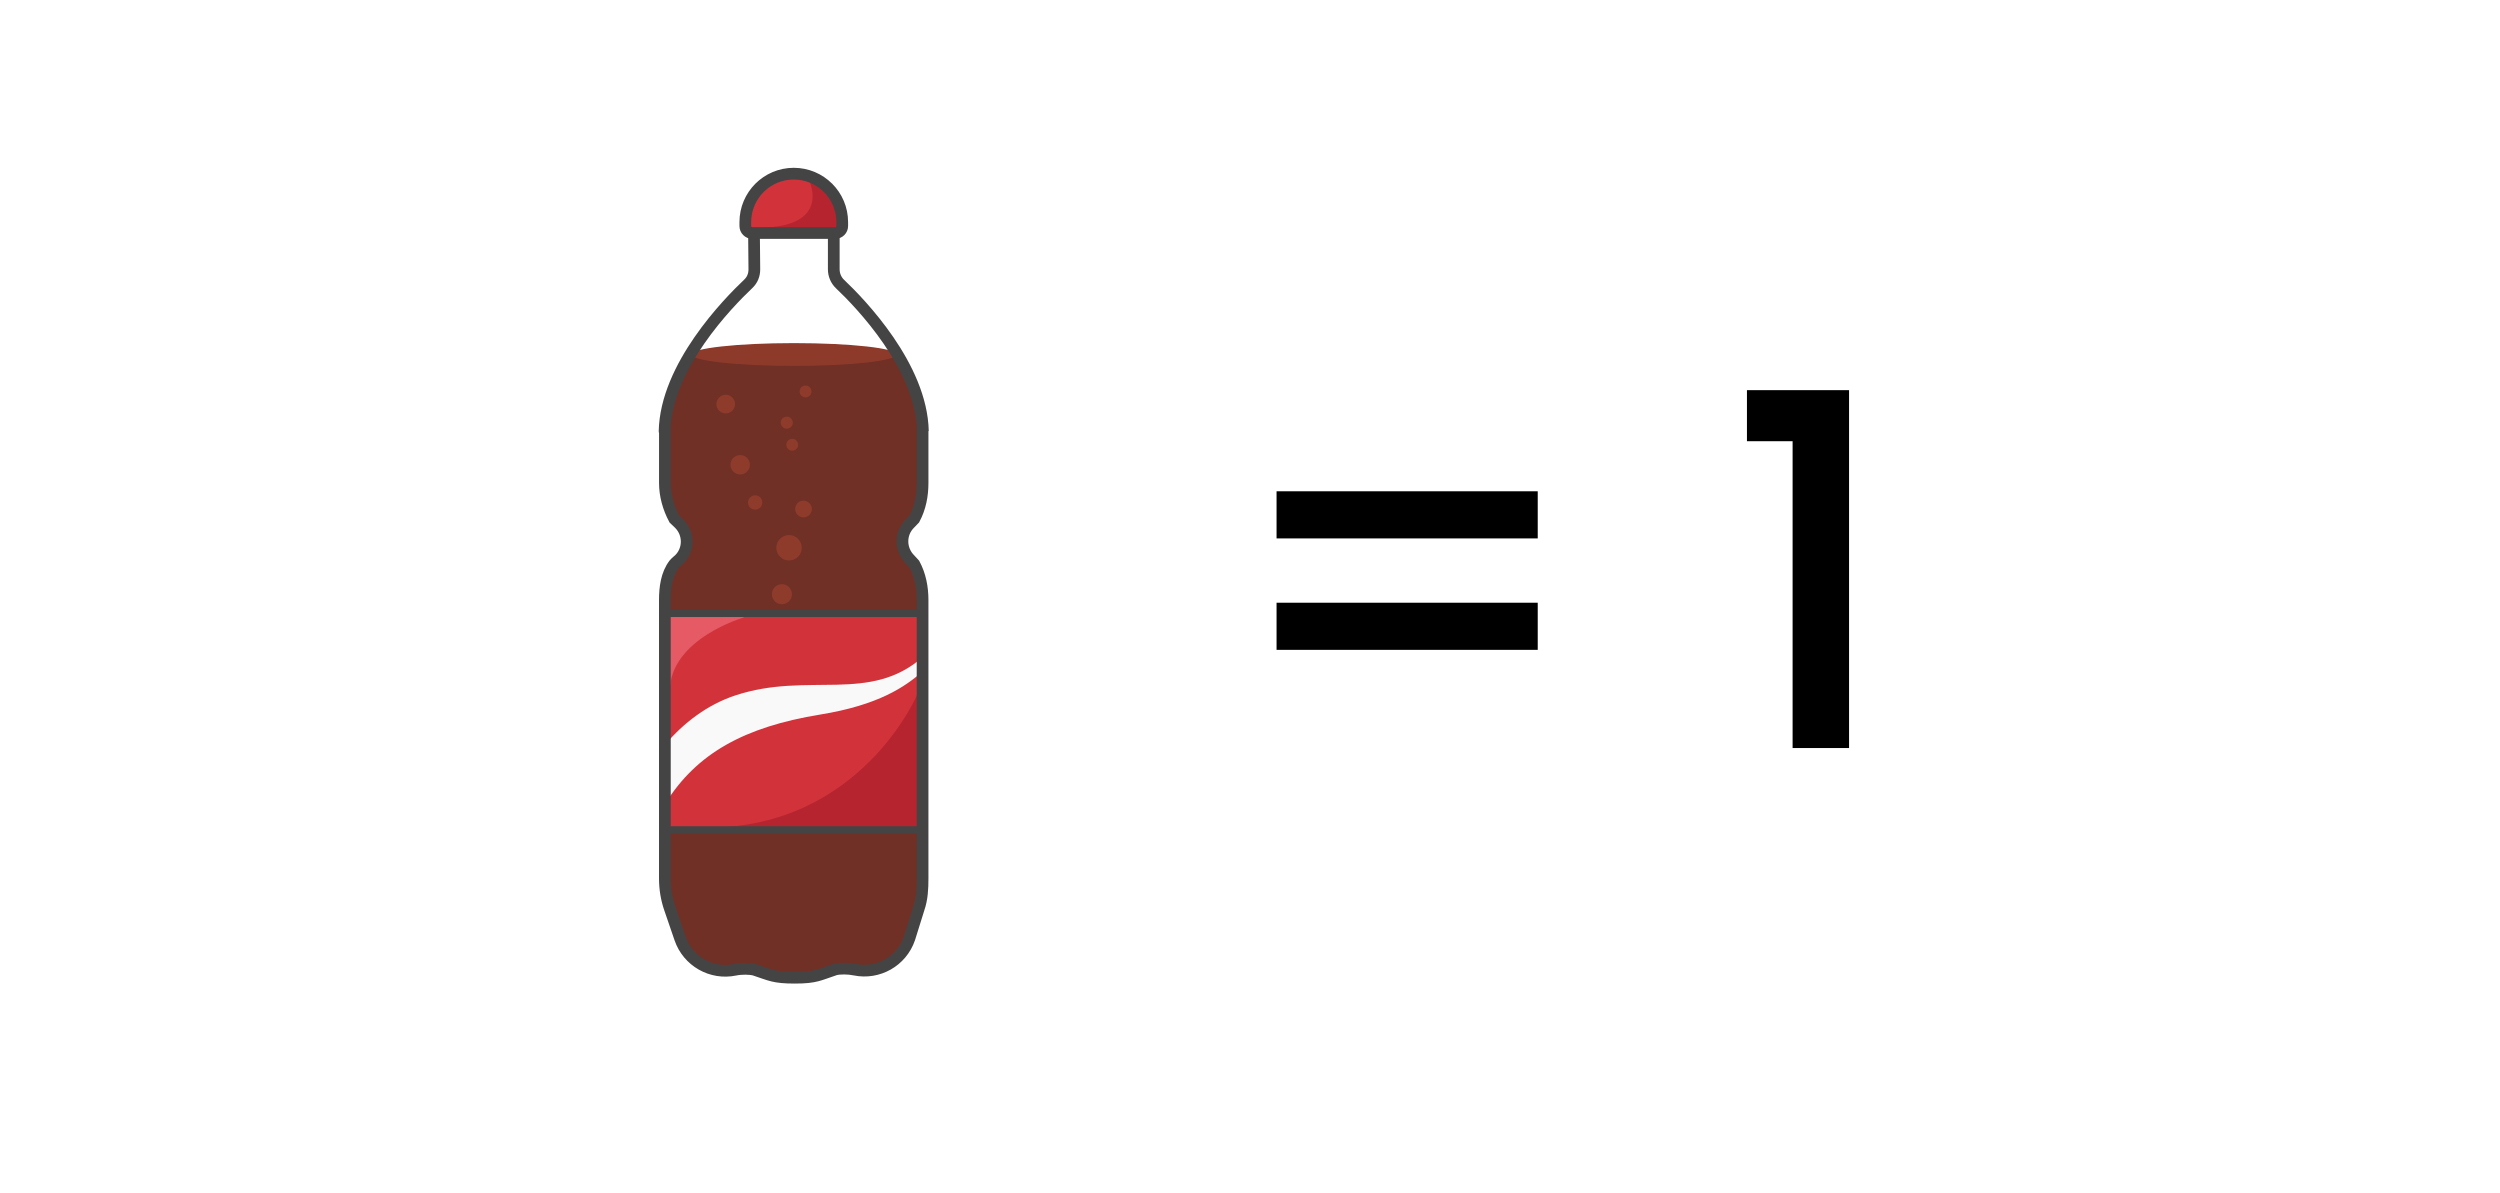
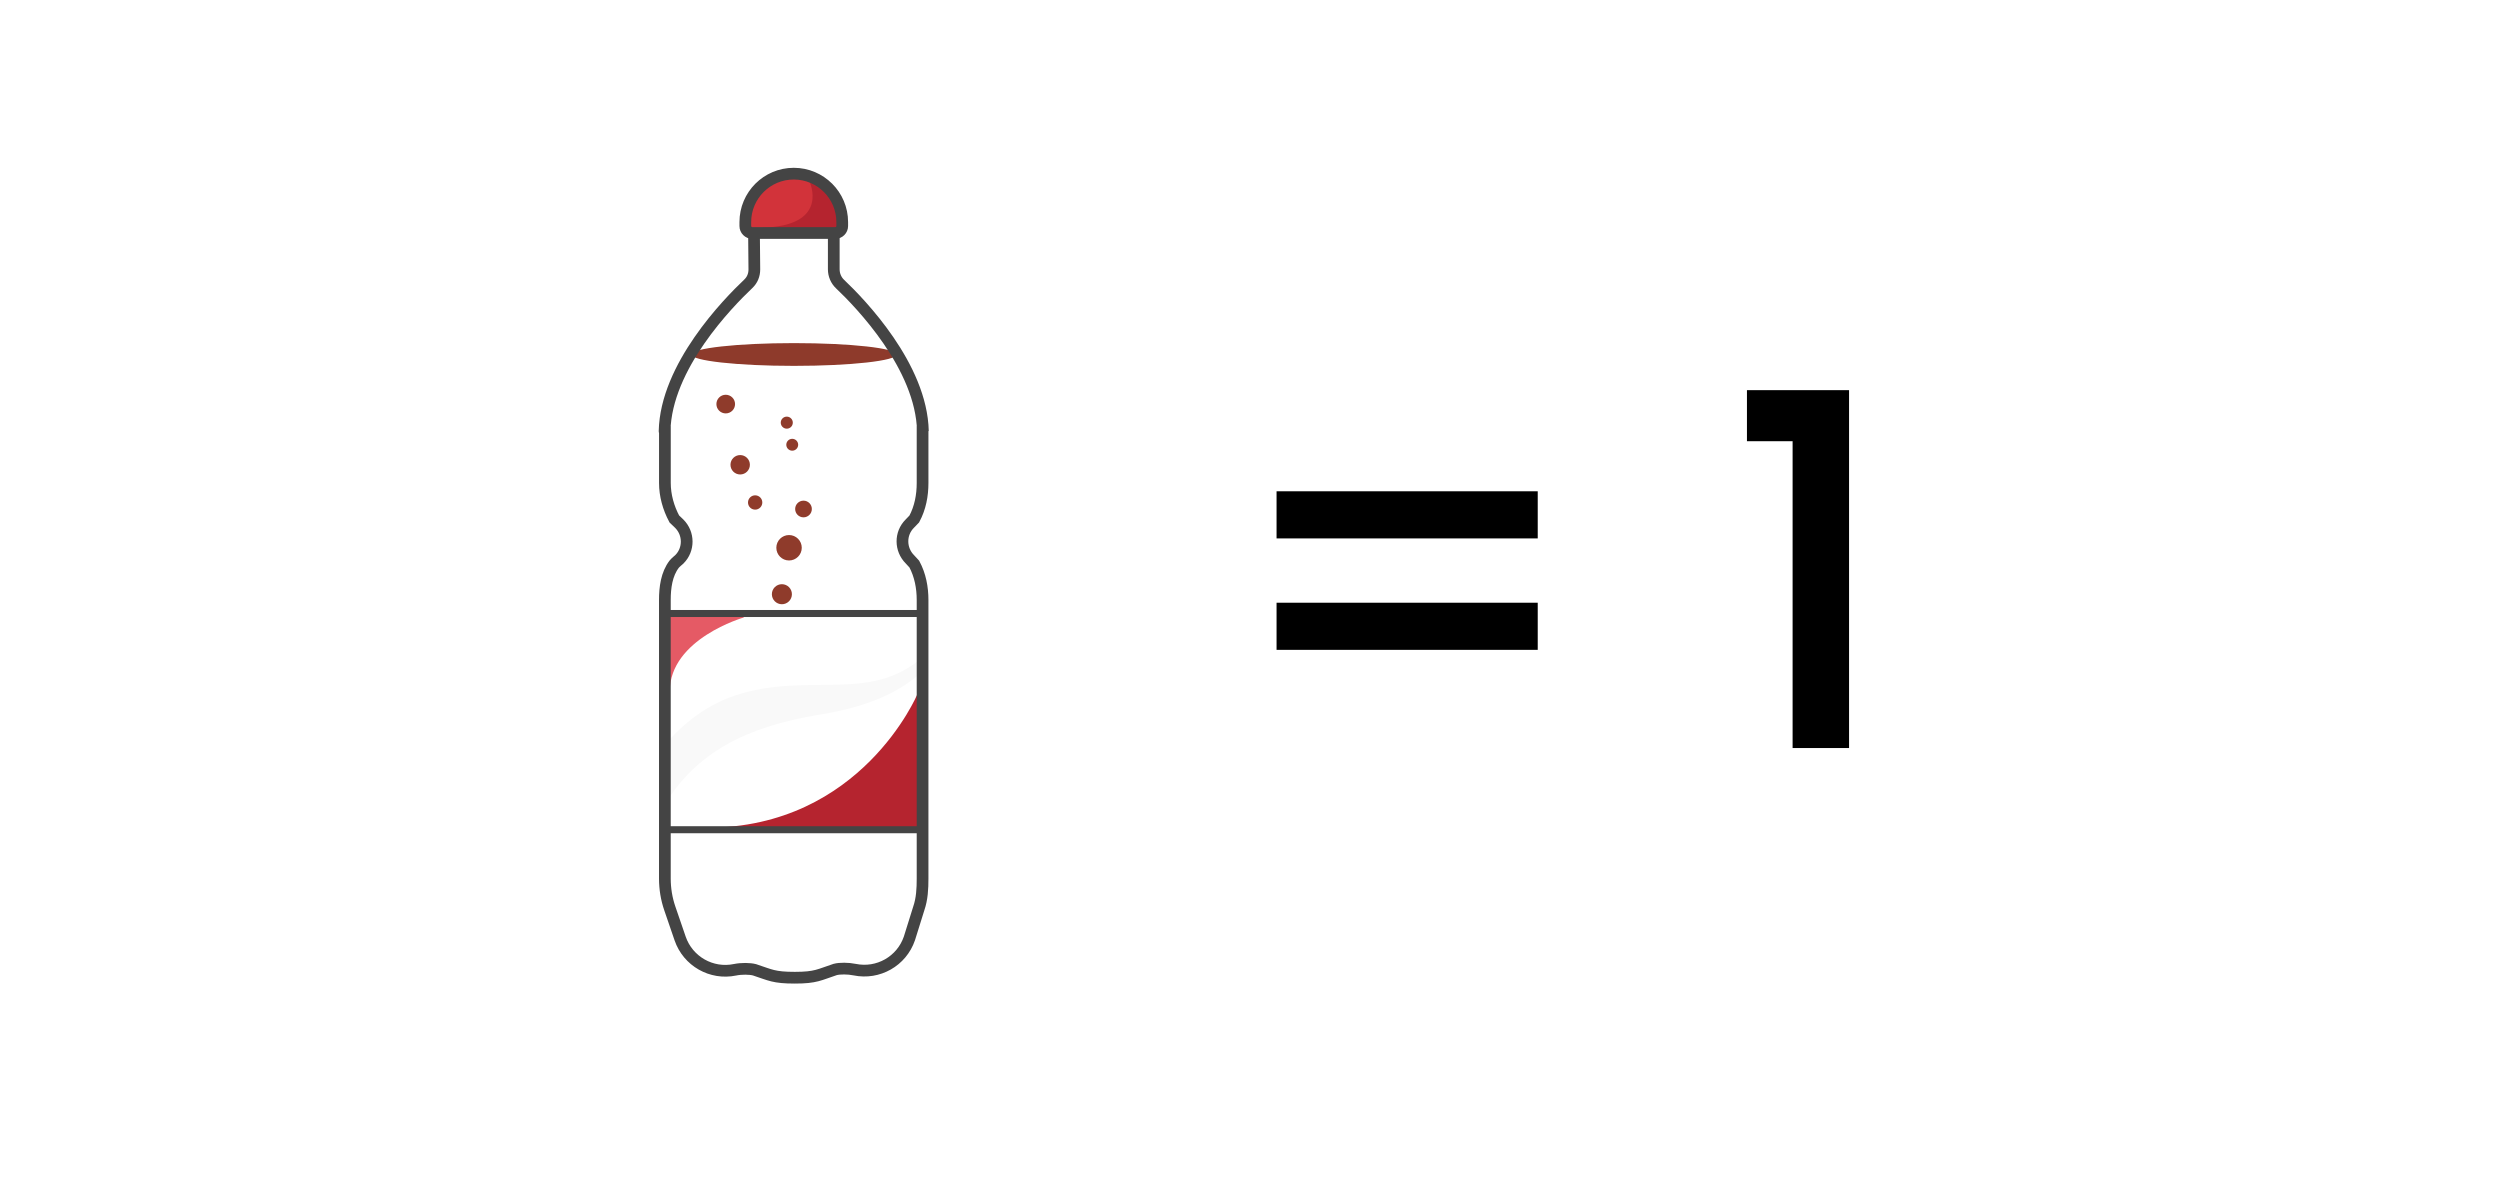
<svg xmlns="http://www.w3.org/2000/svg" width="4074" height="1944" viewBox="0 0 4074 1944" fill="none">
  <rect width="4074" height="1944" fill="white" />
  <path d="M2505.88 800.6V877.4H2080.28V800.6H2505.88ZM2505.88 982.2V1059H2080.28V982.2H2505.88ZM2846.83 719V635.8H3013.23V1219H2921.23V719H2846.83Z" fill="black" />
-   <path d="M1369.14 463.122C1362.44 456.797 1358.71 448.065 1358.71 438.813V339.642L1293.52 306.176L1228.38 338.084L1229.33 439.002C1229.33 448.207 1226.07 456.325 1219.37 462.65C1186.42 493.851 1085.32 597.223 1083.05 702.672C1083.05 702.672 1083.57 702.672 1083.57 702.72V787.022C1083.57 807.508 1089.23 827.663 1098.91 845.742L1106.98 853.435C1123.03 869.484 1123.22 895.54 1107.17 911.588C1107.17 911.588 1100.51 917.111 1098.81 919.377C1086.31 935.614 1083.57 957.563 1083.57 978.002V1431.75C1083.57 1448.42 1086.26 1464.94 1091.64 1480.7L1108.4 1529.56C1121.14 1566.61 1159.42 1588.42 1197.8 1580.49C1208.32 1578.32 1221.96 1578.51 1229.61 1580.53C1255.53 1589.03 1260.81 1593.42 1295.36 1593.42C1329.92 1593.42 1335.15 1588.51 1361.07 1580.02C1368.76 1577.94 1382.31 1578.03 1392.79 1580.2C1431.16 1588.18 1469.3 1566.47 1482.05 1529.42L1497.25 1480.61C1502.67 1464.89 1503.52 1448.42 1503.52 1431.75V978.002C1503.52 957.563 1499.7 937.408 1490.07 919.377L1482.85 911.588C1466.8 895.54 1466.52 869.484 1482.57 853.435L1490.02 845.742C1499.65 827.663 1503.52 807.508 1503.52 787.022V702.72C1503.52 702.672 1504 702.672 1504 702.672C1501.73 597.223 1402.09 494.323 1369.14 463.122ZM1128.03 577.682L1131.48 572.159C1161.22 524.485 1202.05 484.458 1221.63 465.246L1223.1 463.83C1228.81 458.213 1231.97 450.661 1231.97 442.542V339.972L1293.52 316.985L1355.07 341.577V441.976C1355.07 450.283 1358.52 458.213 1364.56 463.83C1385.99 483.702 1426.4 524.202 1456.32 572.159L1459.77 577.682H1128.03Z" fill="#703026" />
  <path d="M1293.9 596.23C1386.19 596.23 1461 587.924 1461 577.679C1461 567.434 1386.19 559.129 1293.9 559.129C1201.62 559.129 1126.81 567.434 1126.81 577.679C1126.81 587.924 1201.62 596.23 1293.9 596.23Z" fill="#8E3A2B" />
-   <path d="M1504 999.762H1083.57V1352.12H1504V999.762Z" fill="#D2333A" />
+   <path d="M1504 999.762V1352.12H1504V999.762Z" fill="#D2333A" />
  <path d="M1212.01 999.762V1006.28C1212.01 1006.28 1091.45 1040.87 1091.45 1126.83C1091.45 1142.03 1088.48 1149.49 1083.57 1151.42V1001.04L1085.84 999.762H1212.01Z" fill="#E55A65" />
  <path d="M1504 1135.47V1352.13H1119.44C1128.36 1349.95 1139.22 1348.82 1152.15 1348.82C1403.93 1348.82 1495.12 1130.94 1495.12 1130.94L1504 1135.47Z" fill="#B5242F" />
  <path d="M1504.47 1070.05C1417.57 1147.22 1317.31 1093.84 1198.08 1133.3C1152.25 1148.5 1113.49 1178.52 1084.51 1212.83V1308.94C1135.21 1227.94 1212.52 1184.65 1336.81 1164.4C1431.4 1149.02 1475.49 1119.23 1504.47 1093.18V1070.05Z" fill="#F9F9F9" />
  <path d="M1197.84 658.496C1197.84 666.898 1191.05 673.695 1182.65 673.695C1174.24 673.695 1167.45 666.898 1167.45 658.496C1167.45 650.094 1174.24 643.297 1182.65 643.297C1191.05 643.297 1197.84 650.094 1197.84 658.496Z" fill="#8F3B2B" />
  <path d="M1291.96 688.756C1291.96 694.184 1287.57 698.574 1282.14 698.574C1276.72 698.574 1272.33 694.184 1272.33 688.756C1272.33 683.327 1276.72 678.938 1282.14 678.938C1287.57 678.938 1291.96 683.375 1291.96 688.756Z" fill="#8F3B2B" />
  <path d="M1306.55 892.628C1306.55 904.098 1297.25 913.35 1285.83 913.35C1274.36 913.35 1265.11 904.051 1265.11 892.628C1265.11 881.158 1274.41 871.906 1285.83 871.906C1297.25 871.906 1306.55 881.158 1306.55 892.628Z" fill="#8F3B2B" />
  <path d="M1309.39 843.056C1316.89 843.056 1322.98 836.969 1322.98 829.461C1322.98 821.954 1316.89 815.867 1309.39 815.867C1301.88 815.867 1295.79 821.954 1295.79 829.461C1295.79 836.969 1301.88 843.056 1309.39 843.056Z" fill="#8F3B2B" />
-   <path d="M1322.41 637.872C1322.41 643.206 1318.07 647.548 1312.73 647.548C1307.4 647.548 1303.06 643.206 1303.06 637.872C1303.06 632.538 1307.4 628.195 1312.73 628.195C1318.07 628.195 1322.41 632.538 1322.41 637.872Z" fill="#8F3B2B" />
  <path d="M1242.26 818.846C1242.26 825.266 1237.07 830.505 1230.6 830.505C1224.14 830.505 1218.94 825.313 1218.94 818.846C1218.94 812.427 1224.14 807.188 1230.6 807.188C1237.07 807.188 1242.26 812.38 1242.26 818.846Z" fill="#8F3B2B" />
  <path d="M1222.02 757.387C1222.02 766.119 1214.94 773.199 1206.2 773.199C1197.47 773.199 1190.39 766.119 1190.39 757.387C1190.39 748.655 1197.47 741.574 1206.2 741.574C1214.94 741.574 1222.02 748.655 1222.02 757.387Z" fill="#8F3B2B" />
  <path d="M1300.7 724.77C1300.7 730.104 1296.35 734.447 1291.02 734.447C1285.69 734.447 1281.34 730.104 1281.34 724.77C1281.34 719.436 1285.69 715.094 1291.02 715.094C1296.35 715.094 1300.7 719.436 1300.7 724.77Z" fill="#8F3B2B" />
  <path d="M1290.5 968.332C1290.5 977.347 1283.19 984.664 1274.17 984.664C1265.15 984.664 1257.84 977.347 1257.84 968.332C1257.84 959.316 1265.15 952 1274.17 952C1283.19 952 1290.5 959.316 1290.5 968.332Z" fill="#8F3B2B" />
  <path d="M1223.19 407.569C1223.19 409.976 1221.26 411.912 1218.85 411.912C1216.44 411.912 1214.51 409.976 1214.51 407.569C1214.51 405.162 1216.44 403.227 1218.85 403.227C1221.26 403.227 1223.19 405.162 1223.19 407.569Z" fill="white" />
  <path d="M1358.71 438.814V339.642L1293.52 306.129L1228.34 338.037L1229.28 438.955C1229.28 448.16 1226.02 456.278 1219.32 462.603C1186.38 493.804 1085.27 597.176 1083 702.626C1082.96 702.626 1083.52 702.673 1083.52 702.673V786.975C1083.52 807.461 1089.23 827.616 1098.86 845.695L1106.89 853.389C1122.98 869.437 1123.12 895.446 1107.08 911.494C1107.08 911.494 1100.47 917.017 1098.72 919.283C1086.26 935.52 1083.47 957.469 1083.47 977.908V1431.66C1083.47 1448.32 1086.17 1464.84 1091.59 1480.56L1108.35 1529.42C1121.09 1566.47 1159.38 1588.32 1197.75 1580.35C1208.23 1578.18 1221.87 1578.36 1229.56 1580.39C1255.48 1588.89 1260.77 1593.28 1295.27 1593.28H1295.32C1329.82 1593.28 1335.11 1588.37 1360.98 1579.87C1368.67 1577.84 1382.22 1577.94 1392.69 1580.11C1431.07 1588.04 1469.21 1566.37 1481.95 1529.32L1497.2 1480.51C1502.63 1464.8 1503.43 1448.32 1503.43 1431.66V977.908C1503.43 957.469 1499.61 937.314 1489.98 919.283L1482.8 911.494C1466.75 895.446 1466.47 869.39 1482.52 853.389L1489.93 845.695C1499.61 827.616 1503.43 807.461 1503.43 786.975V702.673C1503.43 702.673 1504 702.626 1503.95 702.626C1501.68 597.176 1402.04 494.276 1369.09 463.075C1362.44 456.798 1358.71 448.065 1358.71 438.814Z" stroke="#444444" stroke-width="19.096" stroke-miterlimit="10" />
  <path d="M1372.49 361.969V368.294C1372.49 374.572 1367.4 379.67 1361.17 379.67H1225.93C1223.48 379.67 1221.26 378.914 1219.42 377.593C1216.49 375.563 1214.56 372.165 1214.56 368.294V361.969C1214.56 318.354 1249.91 283 1293.52 283C1306.84 283 1319.39 286.304 1330.39 292.157C1355.45 305.374 1372.49 331.665 1372.49 361.969Z" fill="#D2333A" />
  <path d="M1372.49 361.968V368.293C1372.49 374.571 1367.4 379.669 1361.17 379.669H1225.93C1223.48 379.669 1221.26 378.913 1219.42 377.592C1224.94 374.052 1234.85 371.55 1250.57 370.606C1351.91 364.564 1319.16 295.98 1319.16 295.98L1330.39 292.156C1355.45 305.373 1372.49 331.664 1372.49 361.968Z" fill="#B5242F" />
  <path d="M1293.52 283C1249.91 283 1214.56 318.354 1214.56 361.969V368.294C1214.56 374.572 1219.65 379.67 1225.93 379.67H1361.12C1367.4 379.67 1372.49 374.572 1372.49 368.294V361.969C1372.49 318.354 1337.14 283 1293.52 283Z" stroke="#444444" stroke-width="19.096" stroke-miterlimit="10" />
  <path d="M1504.05 999.762H1083.57V1352.12H1504.05V999.762Z" stroke="#444444" stroke-width="11.458" stroke-miterlimit="10" />
</svg>